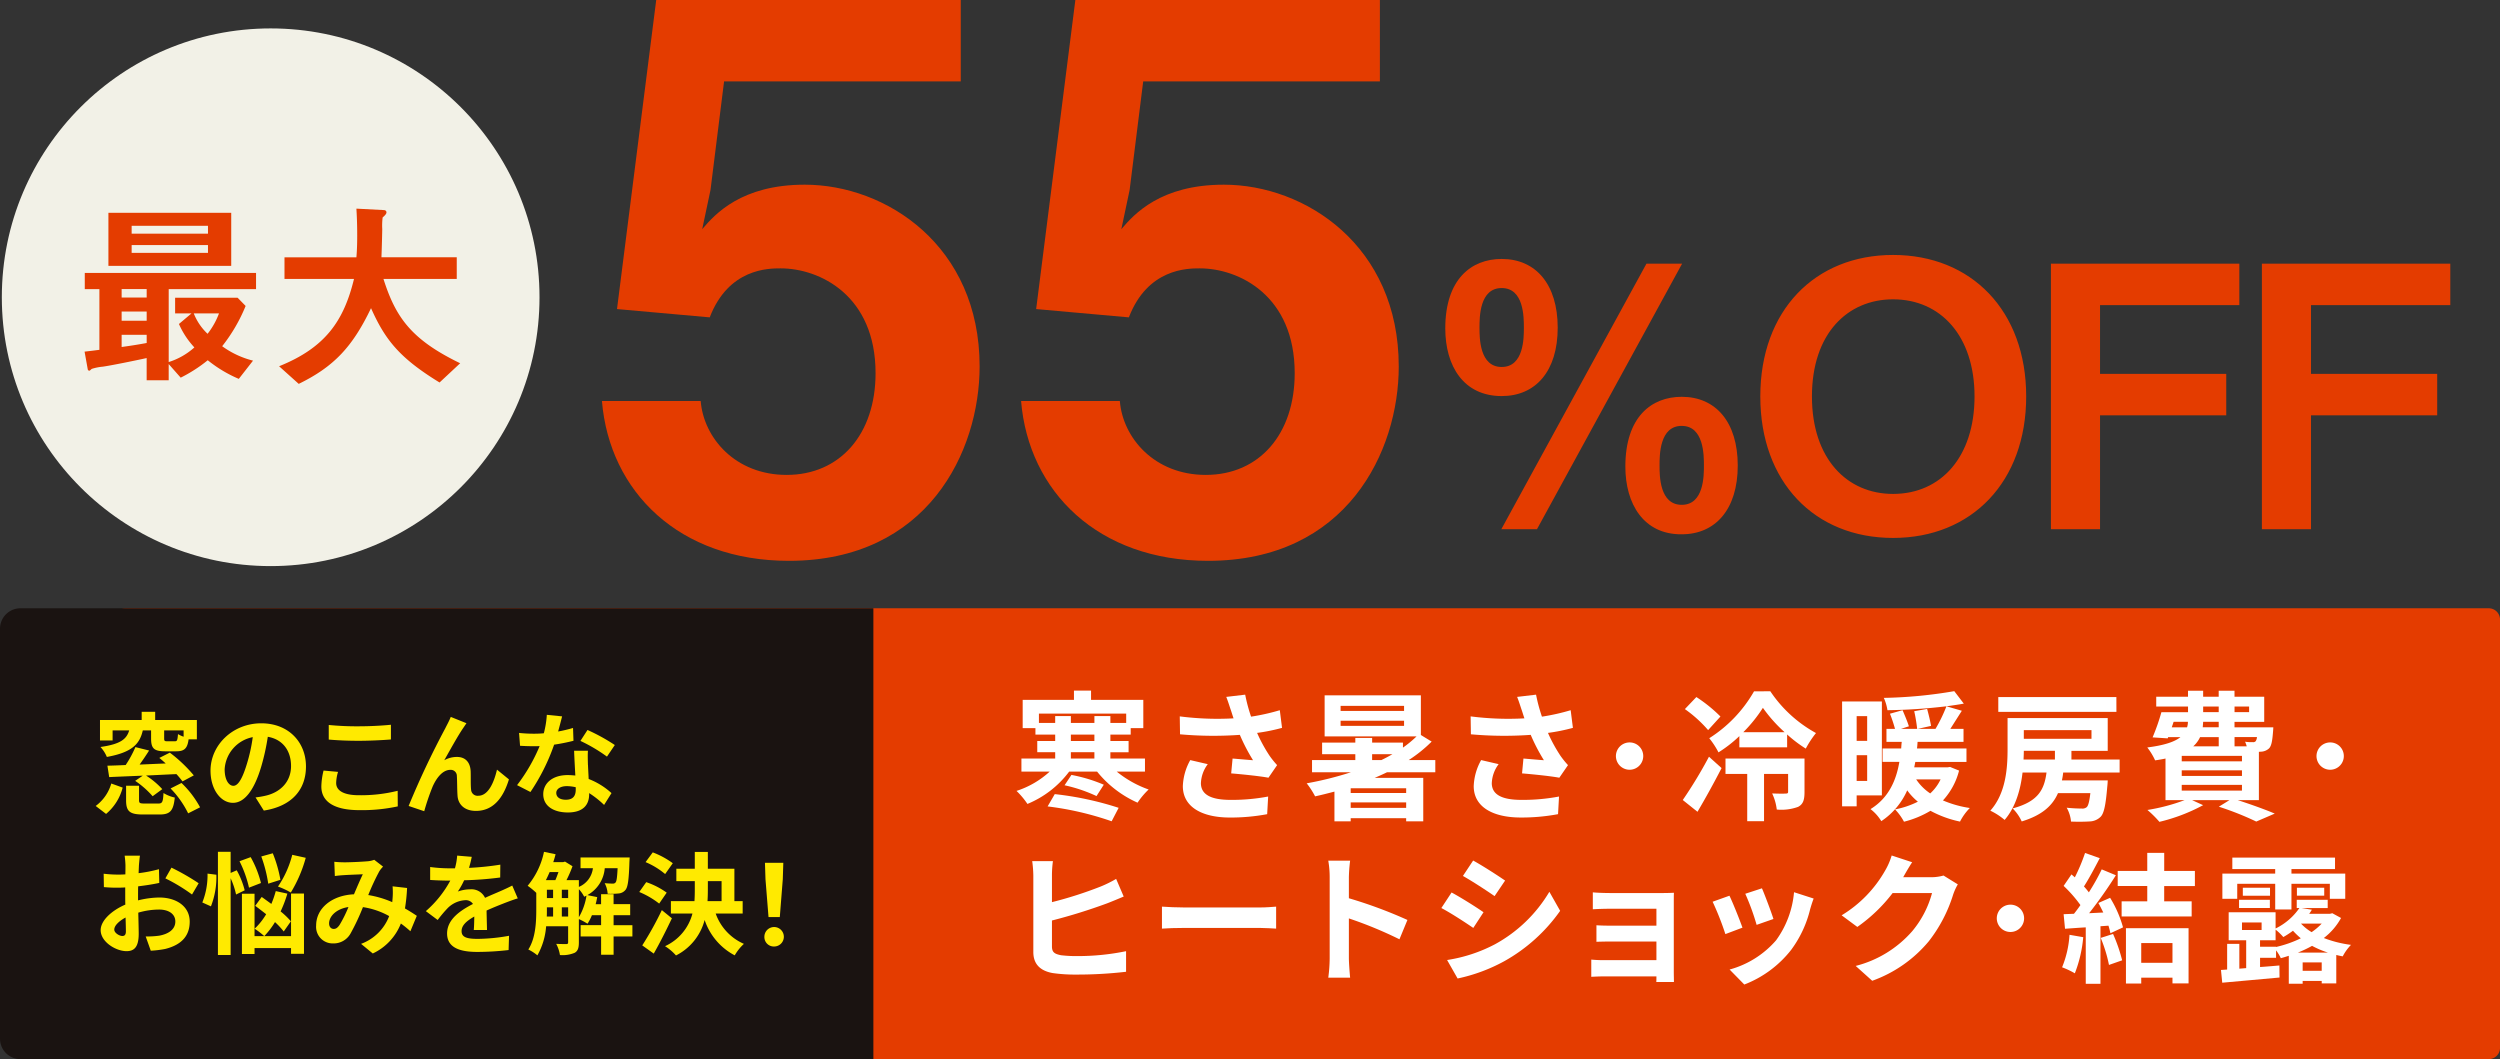
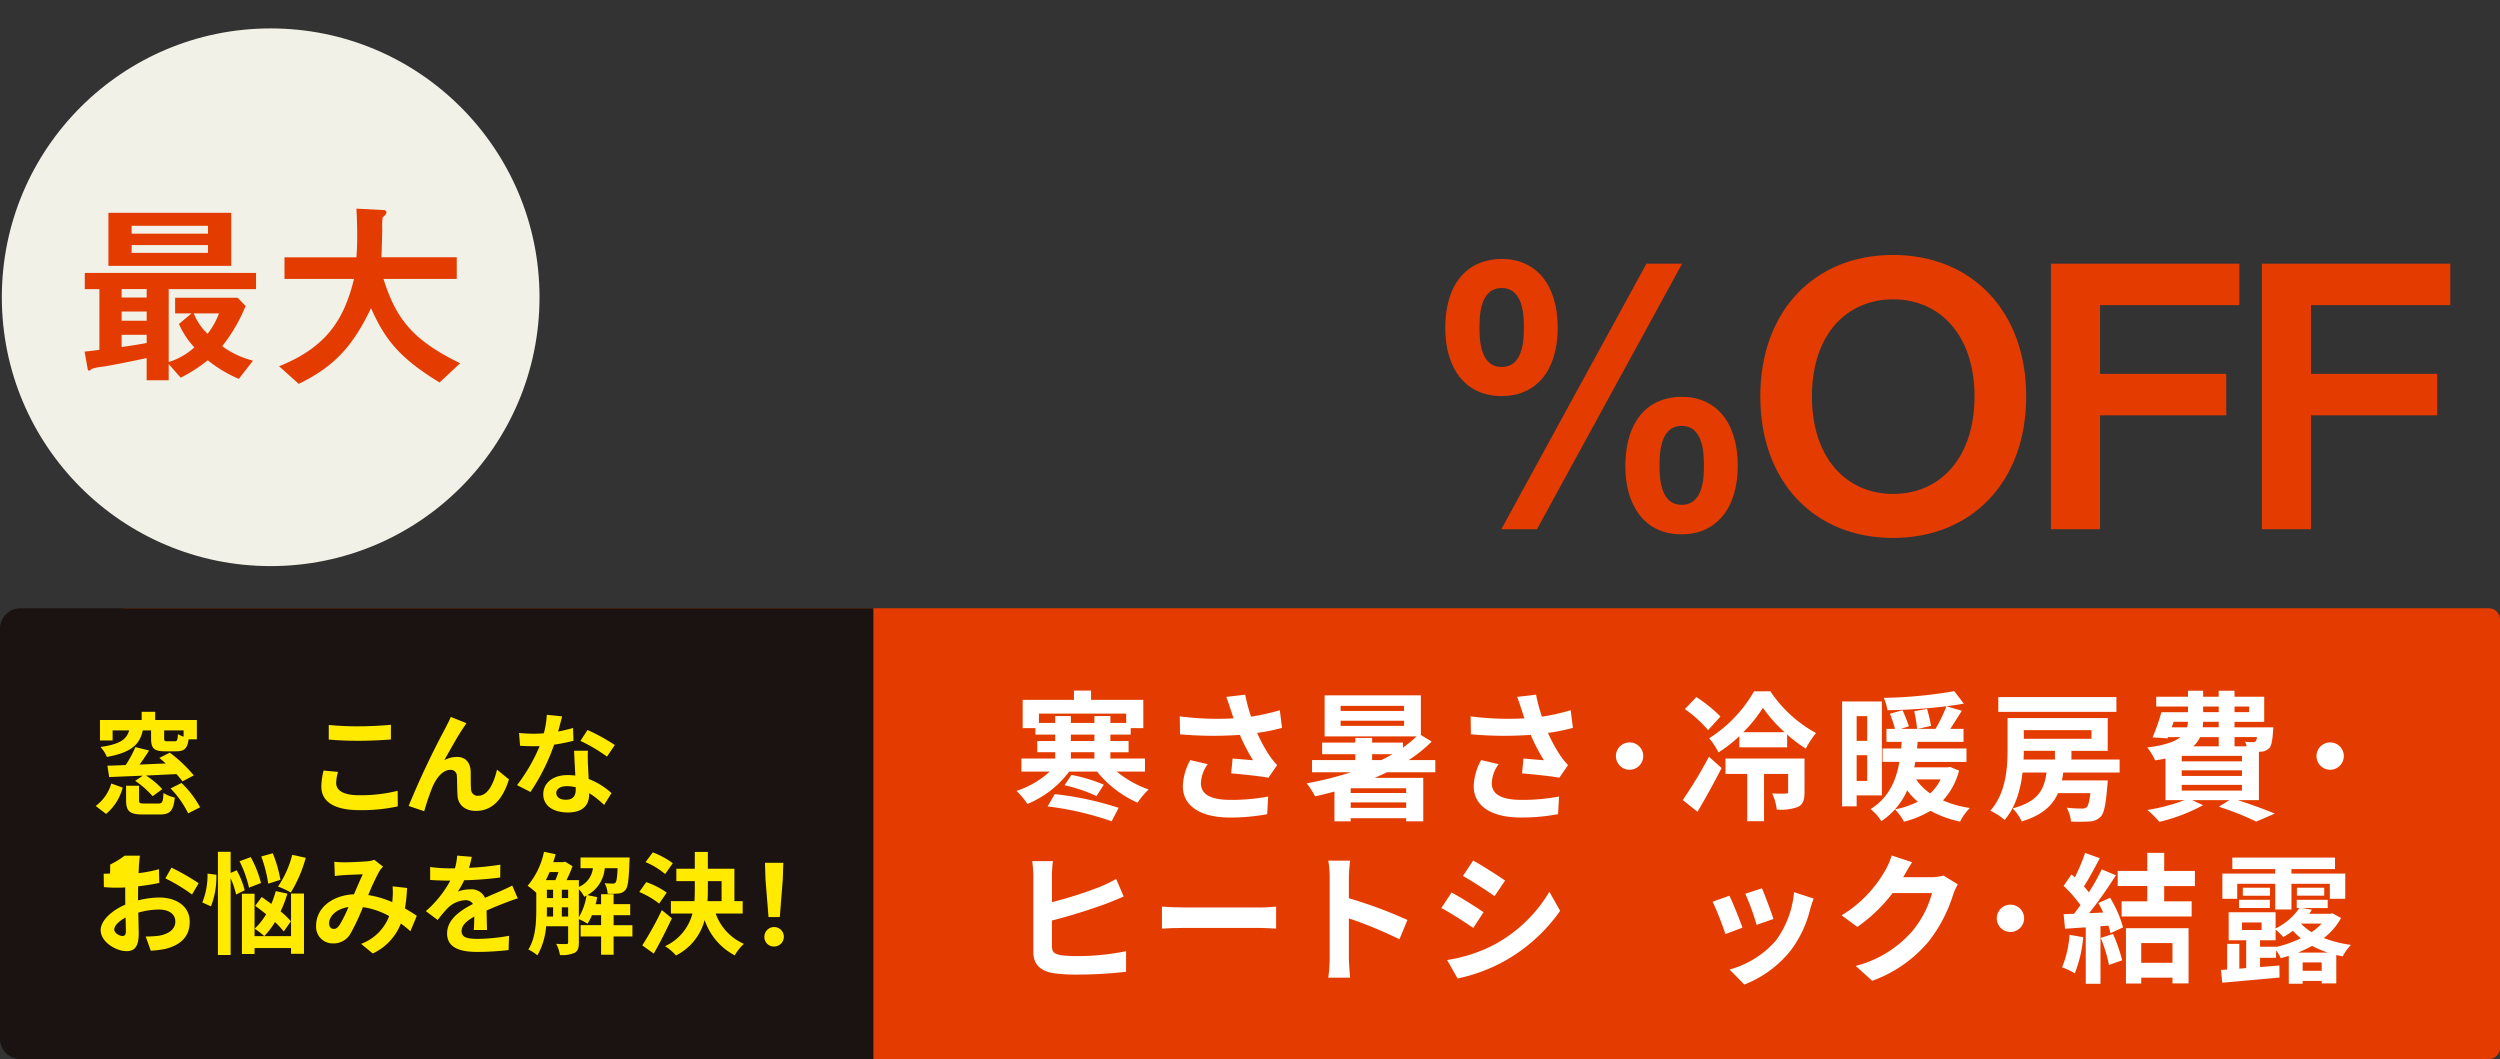
<svg xmlns="http://www.w3.org/2000/svg" width="474.251" height="200.917" viewBox="0 0 474.251 200.917">
  <rect x="0" y="0" width="474.251" height="200.917" fill="#333333" stroke="none" />
  <defs>
    <clipPath id="clip-path">
      <rect id="長方形_24715" data-name="長方形 24715" width="474.251" height="85.527" fill="none" />
    </clipPath>
  </defs>
  <g id="_55_off" data-name="55%off" transform="translate(-6310.749 15464.39)">
-     <path id="ヘッダーメニュー" d="M-83.512-34.892c0-22.88-17.732-34.463-33.176-34.463-12.012,0-17.017,5.577-19.448,8.437l1.573-7.436,2.574-20.592h44.9V-104.39h-57.772L-152.3-45.76l17.589,1.573c3.575-9.295,11.154-9.295,13.442-9.295,7.436,0,18.018,5.148,18.018,19.877,0,11.583-6.721,19.305-16.874,19.305-9.724,0-15.73-7.007-16.3-14.014h-18.733C-153.725-11.154-140.569,2-119.691,2-93.379,2-83.512-18.733-83.512-34.892Zm79.508,0c0-22.88-17.732-34.463-33.176-34.463-12.012,0-17.017,5.577-19.448,8.437l1.573-7.436,2.574-20.592h44.9V-104.39H-65.351l-7.436,58.63L-55.2-44.187c3.575-9.295,11.154-9.295,13.442-9.295,7.436,0,18.018,5.148,18.018,19.877,0,11.583-6.721,19.305-16.874,19.305-9.724,0-15.73-7.007-16.3-14.014H-75.647C-74.217-11.154-61.061,2-40.183,2-13.871,2-4-18.733-4-34.892Z" transform="translate(6580.095 -15360)" fill="#e43c00" />
    <g id="グループ_12137" data-name="グループ 12137" transform="translate(5856.095 -16435)">
      <circle id="楕円形_613" data-name="楕円形 613" cx="51" cy="51" r="51" transform="translate(455 976)" fill="#f2f1e7" />
      <path id="ヘッダーメニュー-2" data-name="ヘッダーメニュー" d="M-40.774-15.542V-18.62h-32.49v3.078h2.774V-4.028c-.608.076-1.1.152-2.812.342L-72.694-.3a.3.3,0,0,0,.3.228c.114,0,.3-.228.456-.342a9.657,9.657,0,0,1,2.09-.418c1.368-.19,5.738-1.064,8.322-1.634V1.748h4.18V-1.33l2.28,2.584a28.28,28.28,0,0,0,5.13-3.306,24.742,24.742,0,0,0,5.89,3.534l2.7-3.458A16.959,16.959,0,0,1-47.2-4.712,31.376,31.376,0,0,0-42.75-12.35l-1.52-1.558H-56.126v2.964h3.116L-55.4-8.93a15.833,15.833,0,0,0,2.926,4.446A13.194,13.194,0,0,1-57.342-1.71V-15.542Zm-20.748,6h-4.75v-1.748h4.75Zm0-4.408h-4.75v-1.6h4.75Zm0,8.626c-2.052.38-3.382.57-4.75.76V-6.878h4.75ZM-47.8-10.944A14.309,14.309,0,0,1-49.97-7.068a10.726,10.726,0,0,1-2.622-3.876Zm2.318-9.006V-30.02H-68.78v10.07Zm-4.408-6.118H-64.372V-27.55h14.478Zm0,3.648H-64.372V-23.9h14.478ZM-2.052-1.482c-9.272-4.484-12.236-8.7-14.554-16H-2.7v-4.1H-16.986c.076-1.786.152-5.016.152-5.358a12.271,12.271,0,0,1,.076-2.2c.342-.3.722-.646.722-.95,0-.418-.38-.456-.646-.456l-5.054-.266c.076,1.216.152,2.85.152,5.054,0,.57,0,2.508-.152,4.18H-35.378v4.1h13.186C-24.13-9.5-27.626-4.446-36.4-.912l3.724,3.344C-26.068-.8-22.5-4.522-18.962-11.932c2.66,5.966,5.358,9.424,13,14.1Z" transform="translate(544 1041)" fill="#e43c00" />
    </g>
    <path id="ヘッダーメニュー-3" data-name="ヘッダーメニュー" d="M15.525-51.267c-5.8,0-10.7,3.864-10.7,13.179,0,7.107,3.45,12.834,10.7,12.834,6.417,0,10.626-4.692,10.626-12.972C26.151-46.437,22.011-51.267,15.525-51.267Zm0,5.52c4.209,0,4.209,5.52,4.209,7.521,0,1.932,0,7.452-4.209,7.452s-4.209-5.52-4.209-7.452C11.316-40.227,11.316-45.747,15.525-45.747ZM49.68-25.116c-5.8,0-10.695,3.864-10.695,13.248,0,7.038,3.45,12.9,10.695,12.834C56.1.966,60.306-3.8,60.306-12.075,60.306-20.286,56.166-25.116,49.68-25.116Zm0,5.52c4.209,0,4.209,5.589,4.209,7.521s0,7.452-4.209,7.452-4.209-5.52-4.209-7.452C45.471-14.076,45.471-19.6,49.68-19.6ZM22.218,0,49.749-50.37H42.987L15.456,0Zm92.805-25.185c0-16.284-10.419-26.841-25.254-26.841S64.584-41.469,64.584-25.185c0,16.215,10.281,26.841,25.185,26.841S115.023-8.97,115.023-25.185Zm-9.8,0c0,11.454-6.348,18.492-15.456,18.492-8.694,0-15.387-6.624-15.387-18.492,0-11.937,6.762-18.423,15.387-18.423C98.808-43.608,105.225-36.639,105.225-25.185ZM155.457-42.5V-50.37H119.715V0h9.315V-21.6h23.943v-7.866H129.03V-42.5Zm40.02,0V-50.37H159.735V0h9.315V-21.6h23.943v-7.866H169.05V-42.5Z" transform="translate(6580.095 -15364)" fill="#e43c00" />
    <g id="グループ_12138" data-name="グループ 12138" transform="translate(6310.749 -15349)">
      <g id="グループ_12123" data-name="グループ 12123" transform="translate(0 0)" clip-path="url(#clip-path)">
        <path id="パス_49563" data-name="パス 49563" d="M465.921,85.527H17.66a2.138,2.138,0,0,1-2.138-2.139V2.139A2.139,2.139,0,0,1,17.66,0H465.921a2.14,2.14,0,0,1,2.139,2.139V83.388a2.139,2.139,0,0,1-2.139,2.139" transform="translate(6.193 0.001)" fill="#e43c00" />
        <path id="パス_49564" data-name="パス 49564" d="M165.68,0H3.879A3.879,3.879,0,0,0,0,3.878v77.77a3.88,3.88,0,0,0,3.879,3.879h161.8Z" transform="translate(0 0.001)" fill="#1a1311" />
        <path id="パス_49565" data-name="パス 49565" d="M156.842,26.524a20.282,20.282,0,0,0,6.059,3.4,14.58,14.58,0,0,0-2.1,2.5,20.584,20.584,0,0,1-7.68-5.9h-5.29a18.845,18.845,0,0,1-7.92,6.14,15.116,15.116,0,0,0-2.072-2.473,17.1,17.1,0,0,0,6.3-3.667h-5.369V24.052h6.406v-1.2h-3.4V20.729h3.4V19.506h-3.748V18.284h-2.419V12.916h9.727V11.163h3.243v1.753h9.913v5.368H159.5v1.223h-3.853v1.223H159.1v2.126h-3.455v1.2h6.564v2.472ZM145.175,17.3V16h2.976v1.3h4.465V16h3.03v1.3h3V15.521H142.091V17.3Zm-.08,13.5a60.315,60.315,0,0,1,12.118,2.6l-1.328,2.552a58.083,58.083,0,0,0-12.146-2.818Zm3.163-3.642a29.48,29.48,0,0,1,6.139,1.859l-1.382,2.153a28.436,28.436,0,0,0-6.06-2.047Zm-.108-6.432h4.464V19.506H148.15Zm0,3.323h4.464v-1.2H148.15Z" transform="translate(54.994 4.454)" fill="#fff" />
        <path id="パス_49566" data-name="パス 49566" d="M168.8,12.137l3.588-.424a31,31,0,0,0,1.116,4.172,40.029,40.029,0,0,0,5.449-1.223l.425,3.349a35.352,35.352,0,0,1-4.731.957A29.189,29.189,0,0,0,177.01,23.3a16.912,16.912,0,0,0,1.434,1.779L176.8,27.472c-1.489-.292-4.838-.638-7.069-.824l.264-2.816c1.3.106,3.057.264,3.881.318a34.987,34.987,0,0,1-2.5-4.81,71.26,71.26,0,0,1-11.348-.106l-.052-3.4a55.764,55.764,0,0,0,10.205.374c-.214-.613-.372-1.17-.533-1.623-.211-.61-.5-1.568-.851-2.445m-4.81,16.346c0,2.233,1.993,3.188,5.635,3.188a36.719,36.719,0,0,0,7.122-.637l-.186,3.349a37.524,37.524,0,0,1-7.15.637c-5.421-.027-8.848-2.126-8.848-5.953a10.875,10.875,0,0,1,1.409-4.943l3.321.771a6.4,6.4,0,0,0-1.3,3.587" transform="translate(63.825 4.674)" fill="#fff" />
        <path id="パス_49567" data-name="パス 49567" d="M192.417,26.4c-.744.372-1.542.718-2.339,1.063H199.3V35.7h-3.243v-.585H185.534V35.7h-3.082V30.066c-1.224.319-2.447.638-3.669.9a15.514,15.514,0,0,0-1.595-2.472,63.318,63.318,0,0,0,8.4-2.1H178.2V24.087h8.213V22.97h-6.3V20.764h6.3v-.877h3.19v.877h5.846v.957a20.806,20.806,0,0,0,2.577-2.126H180.59V11.808h18.258V19.33l2.047,1.248a26.165,26.165,0,0,1-4.359,3.509h5.05V26.4Zm3.243-12.6H183.62v.958h12.04Zm0,2.818H183.62V17.6h12.04Zm.4,12.81H185.534v.9h10.523Zm0,2.685H185.534v1.035h10.523ZM189.6,24.087h1.753c.718-.346,1.409-.719,2.1-1.116H189.6Z" transform="translate(70.692 4.712)" fill="#fff" />
        <path id="パス_49568" data-name="パス 49568" d="M208.241,12.137l3.588-.424a31.008,31.008,0,0,0,1.116,4.172,40.028,40.028,0,0,0,5.449-1.223l.425,3.349a35.351,35.351,0,0,1-4.731.957,29.186,29.186,0,0,0,2.366,4.333,16.908,16.908,0,0,0,1.434,1.779l-1.647,2.392c-1.488-.292-4.838-.638-7.069-.824l.264-2.816c1.3.106,3.057.264,3.881.318a34.991,34.991,0,0,1-2.5-4.81,71.26,71.26,0,0,1-11.348-.106l-.052-3.4a55.764,55.764,0,0,0,10.205.374c-.214-.613-.372-1.17-.533-1.623-.211-.61-.5-1.568-.851-2.445m-4.81,16.346c0,2.233,1.994,3.188,5.635,3.188a36.719,36.719,0,0,0,7.122-.637L216,34.383a37.524,37.524,0,0,1-7.15.637c-5.421-.027-8.848-2.126-8.848-5.953a10.875,10.875,0,0,1,1.409-4.943l3.321.771a6.4,6.4,0,0,0-1.3,3.587" transform="translate(79.562 4.674)" fill="#fff" />
        <path id="パス_49569" data-name="パス 49569" d="M224.3,20.769a2.591,2.591,0,1,1-2.577-2.578,2.58,2.58,0,0,1,2.577,2.578" transform="translate(87.423 7.258)" fill="#fff" />
        <path id="パス_49570" data-name="パス 49570" d="M228.184,31.881a86.094,86.094,0,0,0,4.971-8.212l2.391,2.153c-1.409,2.736-3.029,5.687-4.57,8.292Zm4.81-13.261a24.388,24.388,0,0,0-4.411-3.987l2.18-2.286a27.835,27.835,0,0,1,4.57,3.695Zm11.8-7.363a24.727,24.727,0,0,0,8.662,7.92,18.967,18.967,0,0,0-1.939,2.952,24.551,24.551,0,0,1-3.535-2.685v2.444h-9.063V19.761a24.656,24.656,0,0,1-3.96,3.083,15.606,15.606,0,0,0-1.753-2.685,25.448,25.448,0,0,0,8.5-8.9Zm6.484,19.108c0,1.462-.239,2.312-1.223,2.818a9.221,9.221,0,0,1-4.04.505,9.765,9.765,0,0,0-.877-3.055c1.09.052,2.233.052,2.578.025.346,0,.452-.078.452-.371V26.938H243.6v8.956h-3.19V26.938h-4.12V24.014h14.99Zm-3.774-11.347a27.669,27.669,0,0,1-4.119-4.625,27.326,27.326,0,0,1-3.721,4.625Z" transform="translate(91.038 4.492)" fill="#fff" />
        <path id="パス_49571" data-name="パス 49571" d="M252.551,31.011v2.072h-2.763V13.2h7.547V31.011Zm0-10.338h1.994v-4.7h-1.994Zm1.994,2.711h-1.994v4.889h1.994Zm17.434,2.924a13.174,13.174,0,0,1-3.057,5.66,20.471,20.471,0,0,0,5.1,1.435,10.4,10.4,0,0,0-1.861,2.578,20.308,20.308,0,0,1-5.607-2.047,18.486,18.486,0,0,1-5.024,2.072,10.562,10.562,0,0,0-1.7-2.339,16.245,16.245,0,0,0,4.333-1.461,11.1,11.1,0,0,1-2.02-2.153,13.565,13.565,0,0,1-4.916,5.846,8.358,8.358,0,0,0-2.047-2.286c3.507-2.152,4.891-5.552,5.474-8.955h-3.188V22.108H261c.027-.425.053-.851.106-1.249h-2.9V18.388h1.62a27.911,27.911,0,0,0-.956-2.871l2.391-.666c.425.983.957,2.259,1.2,3.057l-1.488.48h3.057a31.277,31.277,0,0,0-.558-3.349l2.445-.427c.292,1.038.611,2.392.744,3.216l-2.5.56h3.349a28.844,28.844,0,0,0,2.073-4.279,105.363,105.363,0,0,1-11.19.743,9.029,9.029,0,0,0-.69-2.338,86.8,86.8,0,0,0,13.367-1.276l1.807,2.366c-1.01.185-2.126.346-3.295.505l2.922.849c-.744,1.17-1.515,2.392-2.18,3.43h2.5v2.471h-8.717c-.027.425-.053.824-.106,1.249h9.382V24.66h-9.7c-.08.344-.133.69-.213,1.035h6.3l.506-.078Zm-8.132,1.673a9.721,9.721,0,0,0,2.658,2.658,8.55,8.55,0,0,0,1.967-2.658Z" transform="translate(99.657 4.484)" fill="#fff" />
        <path id="パス_49572" data-name="パス 49572" d="M283.709,26.361a13.61,13.61,0,0,1-.238,1.487h8.69s-.028.746-.081,1.116c-.291,3.482-.61,5.13-1.274,5.795a3.071,3.071,0,0,1-2.1.877c-.744.053-2.1.08-3.509.027a6.484,6.484,0,0,0-.823-2.631,28.212,28.212,0,0,0,2.869.159,1.253,1.253,0,0,0,.93-.266c.292-.266.505-1.037.691-2.657h-6.14c-1.035,2.364-2.976,4.172-6.883,5.368a8.14,8.14,0,0,0-1.726-2.472c4.889-1.3,6.006-3.587,6.431-6.8H276c-.372,3.188-1.3,6.564-3.4,8.983a12.482,12.482,0,0,0-2.711-1.754c2.977-3.321,3.269-8.132,3.269-11.667v-5.9h19v6.218h-6.884v1.648h9.142v2.472Zm10.1-11.508H271.4V12.036h22.4Zm-17.567,7.388c0,.532-.027,1.09-.052,1.648h5.953V22.241Zm0-2.285h12.837V18.309H276.241Z" transform="translate(107.677 4.802)" fill="#fff" />
        <path id="パス_49573" data-name="パス 49573" d="M308.338,31.937c2.552.824,5.341,1.834,7.017,2.552L311.847,36a56.132,56.132,0,0,0-7.1-2.818l2.019-1.249h-7.1l2.1.957a33.981,33.981,0,0,1-8.292,3.163A20.416,20.416,0,0,0,291.2,33.8a36.044,36.044,0,0,0,7.042-1.861h-3.613V24.044c-.611.133-1.249.239-1.967.346a12.287,12.287,0,0,0-1.488-2.445c3.3-.424,5.21-1.09,6.3-1.967H295.13l-.081.239-2.869-.186a39.995,39.995,0,0,0,1.673-4.783h5.05V14.185h-6.032V12.324H298.9V11.181h2.871v1.143h2.95V11.181h3v1.143h5.635v4.758h-5.635v1.037h7.363s-.027.532-.053.824c-.134,1.726-.292,2.683-.746,3.163a2.375,2.375,0,0,1-1.54.638c-.106,0-.239.025-.4.025v9.169ZM295.82,18.118h2.9a3.272,3.272,0,0,0,.159-1.037h-2.711Zm13.315,5.421H297.709v1.037h11.427Zm0,2.738H297.709V27.34h11.427ZM297.707,30.13h11.427V29.042H297.707Zm3.482-10.152a5.389,5.389,0,0,1-1.3,1.754h4.838V19.978Zm3.535-2.9h-2.95l-.08,1.037h3.03Zm-2.95-1.834h2.95V14.185h-2.95Zm5.953,0h2.764V14.185h-2.764Zm0,4.73v1.754h2.312a5.551,5.551,0,0,0-.319-.877,7.871,7.871,0,0,0,1.462.081.61.61,0,0,0,.558-.186,1.634,1.634,0,0,0,.239-.772Z" transform="translate(116.167 4.461)" fill="#fff" />
        <path id="パス_49574" data-name="パス 49574" d="M319.3,20.769a2.591,2.591,0,1,1-2.577-2.578,2.58,2.58,0,0,1,2.577,2.578" transform="translate(125.324 7.258)" fill="#fff" />
        <path id="パス_49575" data-name="パス 49575" d="M143.714,37.047V42.07a75.027,75.027,0,0,0,9.275-2.976,22.46,22.46,0,0,0,2.9-1.435l1.435,3.348c-1.01.427-2.206.93-3.11,1.276a105.477,105.477,0,0,1-10.5,3.269v4.917c0,1.142.532,1.434,1.728,1.673a24.1,24.1,0,0,0,3.055.159,45.3,45.3,0,0,0,9.277-.93v3.907a81.623,81.623,0,0,1-9.488.532,29.587,29.587,0,0,1-4.465-.292c-2.312-.427-3.64-1.675-3.64-3.986V37.047a22.439,22.439,0,0,0-.214-2.764H143.9a20.121,20.121,0,0,0-.186,2.764" transform="translate(55.842 13.678)" fill="#fff" />
        <path id="パス_49576" data-name="パス 49576" d="M161.84,40.616h14.272c1.249,0,2.417-.106,3.108-.159v4.172c-.638-.025-1.992-.133-3.108-.133H161.84c-1.515,0-3.295.055-4.279.133V40.457c.957.078,2.9.159,4.279.159" transform="translate(62.862 16.141)" fill="#fff" />
        <path id="パス_49577" data-name="パス 49577" d="M180.381,37.416a18.451,18.451,0,0,0-.266-3.19h4.145a28.909,28.909,0,0,0-.238,3.19V41.35a86.638,86.638,0,0,1,11.108,4.119l-1.515,3.668a76.736,76.736,0,0,0-9.593-3.96V52.7c0,.771.132,2.631.238,3.721h-4.145a29.2,29.2,0,0,0,.266-3.721Z" transform="translate(71.86 13.656)" fill="#fff" />
        <path id="パス_49578" data-name="パス 49578" d="M203.447,44.014l-1.939,2.977c-1.516-1.037-4.279-2.844-6.06-3.774l1.94-2.95c1.781.957,4.7,2.791,6.059,3.748M205.6,50.1a27.1,27.1,0,0,0,10.338-9.966l2.047,3.615a32.082,32.082,0,0,1-10.578,9.54,32.345,32.345,0,0,1-8.876,3.295l-1.994-3.507A28.826,28.826,0,0,0,205.6,50.1m1.94-12.093-1.994,2.949c-1.488-1.037-4.251-2.844-6.006-3.826l1.939-2.924c1.754.957,4.678,2.843,6.06,3.8" transform="translate(77.977 13.648)" fill="#fff" />
-         <path id="パス_49579" data-name="パス 49579" d="M219.365,38.652h10.046c.638,0,1.621-.027,2.047-.053-.027.346-.027,1.223-.027,1.779V53.72c0,.425.027,1.33.027,1.807h-3.349c.027-.238.027-.665.027-1.062H218.063c-.743,0-1.834.053-2.285.078V51.275a22.26,22.26,0,0,0,2.311.108h10.046V47.847h-8.478c-1.01,0-2.286.027-2.9.053V44.764c.69.053,1.886.081,2.9.081h8.478V41.629h-8.77c-.983,0-2.657.053-3.295.106V38.519c.691.08,2.311.133,3.295.133" transform="translate(86.088 15.368)" fill="#fff" />
        <path id="パス_49580" data-name="パス 49580" d="M237.894,45.437l-3.243,1.223a53.58,53.58,0,0,0-2.419-6.14l3.19-1.142c.665,1.354,1.94,4.57,2.472,6.059m12.862-3.588a21.429,21.429,0,0,1-3.614,7.788,20.765,20.765,0,0,1-8.9,6.591l-2.79-2.845a17.875,17.875,0,0,0,8.823-5.552,18.183,18.183,0,0,0,3.4-9.117l3.721,1.2c-.319.849-.478,1.407-.638,1.939m-6.989,1.94-3.19,1.116a44.46,44.46,0,0,0-2.152-5.9l3.162-1.035c.505,1.142,1.807,4.6,2.18,5.82" transform="translate(92.653 15.149)" fill="#fff" />
        <path id="パス_49581" data-name="パス 49581" d="M261.478,37.51c-.027.052-.053.08-.08.133h5.341a8.457,8.457,0,0,0,2.312-.32L271.763,39a10.657,10.657,0,0,0-.877,1.915,27.738,27.738,0,0,1-4.625,8.875,24.82,24.82,0,0,1-10.736,7.5l-3.137-2.818A21.184,21.184,0,0,0,263.1,47.9a18.9,18.9,0,0,0,3.773-7.256H259.4a30.291,30.291,0,0,1-6.7,6.432l-2.977-2.206a23.4,23.4,0,0,0,8.292-8.557,12.788,12.788,0,0,0,1.2-2.791L263.1,34.8c-.611.93-1.3,2.126-1.621,2.711" transform="translate(99.635 13.375)" fill="#fff" />
        <path id="パス_49582" data-name="パス 49582" d="M275.947,42.769a2.591,2.591,0,1,1-2.577-2.578,2.58,2.58,0,0,1,2.577,2.578" transform="translate(108.026 16.035)" fill="#fff" />
        <path id="パス_49583" data-name="パス 49583" d="M283.631,49.162a24.617,24.617,0,0,1-1.593,6.856,15.625,15.625,0,0,0-2.419-1.143,19.28,19.28,0,0,0,1.407-6.165Zm5.1-7.469A21.749,21.749,0,0,1,291.18,47.3l-2.392,1.116a14.488,14.488,0,0,0-.372-1.435l-1.515.106V58.011H284.11V47.3c-1.434.08-2.764.186-3.933.266l-.266-2.764,1.966-.08c.4-.505.824-1.063,1.223-1.648a25.02,25.02,0,0,0-3.188-3.64l1.488-2.18c.211.186.425.372.638.558a35.121,35.121,0,0,0,1.939-4.625l2.791.983c-.957,1.834-2.047,3.881-3,5.369.346.372.665.771.93,1.116A41.57,41.57,0,0,0,287.14,36.3l2.685,1.116a85.547,85.547,0,0,1-5.077,7.2l2.685-.133c-.292-.61-.611-1.248-.93-1.807Zm.558,6.858a30.286,30.286,0,0,1,1.726,5l-2.5.877a27.045,27.045,0,0,0-1.568-5.129Zm9.7-9.089v2.9H304.2v2.871H290.913V42.358h4.864v-2.9H290.17V36.59h5.607V33.163h3.216V36.59h5.82v2.871Zm-7.255,8h11.879V57.932H300.56v-1.09h-5.926v1.116h-2.9Zm2.9,6.565h5.926V50.278h-5.926Z" transform="translate(111.559 13.231)" fill="#fff" />
        <path id="パス_49584" data-name="パス 49584" d="M323.941,45.264a12.064,12.064,0,0,1-3.269,3.8,22.1,22.1,0,0,0,5.157,1.3,9.244,9.244,0,0,0-1.568,2.18c-.425-.081-.824-.161-1.223-.267v5.4h-2.763V57.2h-3.615v.532h-2.631V52.438c-.505.161-1.01.319-1.515.453a7.652,7.652,0,0,0-.9-1.49V52.81H308.58v1.754c1.223-.08,2.444-.186,3.667-.292l.027,2.286-10.87.983-.239-2.419,1.17-.08V50.179h2.313v4.7l1.3-.106V49.489h-3.323V44.173h8.9v3.083a11.743,11.743,0,0,0,4.517-3.881h-.505V41.809h5.874v1.567h-5l1.993.319a7.688,7.688,0,0,1-.505.771h3.959l.427-.106Zm-19.693-3.642H301.43V36.838h10.021v-.849h-8.132V33.808H322.8v2.181h-8.265v.849h10.205v4.784h-2.924V38.779h-7.282v4.863h-3.082V38.779h-7.2Zm.346.186h5.846v1.567h-5.846Zm.558,5.74h3.721V46.113h-3.721Zm5.315-6.511h-5.157V39.523h5.157Zm1.143,9.726a21.787,21.787,0,0,0,4.7-1.648,15.239,15.239,0,0,1-1.489-1.434,15.587,15.587,0,0,1-1.834,1.2,10.535,10.535,0,0,0-1.461-1.409v2.02h-2.95v1.223h3.029Zm3.96-11.241h5.183v1.515h-5.183Zm5.874,12.305a17.96,17.96,0,0,1-3-1.276,22.852,22.852,0,0,1-2.685,1.276Zm-5.077-5.5v.027a9.378,9.378,0,0,0,1.993,1.595,11.6,11.6,0,0,0,1.914-1.621Zm3.907,7.361h-3.615v1.595h3.615Z" transform="translate(120.155 13.489)" fill="#fff" />
        <path id="パス_49585" data-name="パス 49585" d="M12.974,31.9a8.043,8.043,0,0,0,2.96-4.26l2.161.776a9.652,9.652,0,0,1-3.148,4.993Zm3.211-12.423H13.792V15.593H21.7V14.04h2.56v1.553h7.91v3.672H30.6c-.231,1.763-.839,2.266-2.35,2.266h-2.1c-2.161,0-2.665-.588-2.665-2.434V17.565H21.913c-.588,2.6-2.056,4.176-6.819,5.036a6.2,6.2,0,0,0-1.217-1.889c3.881-.546,4.973-1.532,5.455-3.148H16.185Zm13.262,7.764a17.7,17.7,0,0,0-1.153-1.385c-1.931.083-3.9.189-5.771.273a15.149,15.149,0,0,1,3.085,2.581l-1.827,1.343a17.258,17.258,0,0,0-3.314-2.917l1.447-.986c-2.37.1-4.594.189-6.379.273L15.2,24.259c1.009-.021,2.184-.063,3.464-.126a20.939,20.939,0,0,0,1.845-3.4l2.6.649c-.567.9-1.2,1.827-1.8,2.666,1.595-.063,3.274-.147,4.952-.21-.418-.378-.817-.734-1.217-1.049l1.994-1.007A27.47,27.47,0,0,1,31.587,26.1Zm-4.594,4.2c.755,0,.9-.273.986-1.995a7.059,7.059,0,0,0,2.139.86c-.252,2.562-.923,3.211-2.875,3.211h-3.19c-2.538,0-3.169-.649-3.169-2.706V28.058H21.2v2.727c0,.567.148.652,1.03.652Zm4.8-13.871H25.965v1.511c0,.483.1.546.586.546H28c.418,0,.5-.189.588-1.364a5.081,5.081,0,0,0,1.069.5Zm-.4,9.968a18.525,18.525,0,0,1,3.525,4.617L30.517,33.3a18.342,18.342,0,0,0-3.335-4.722Z" transform="translate(5.176 5.602)" fill="#ffea00" />
-         <path id="パス_49586" data-name="パス 49586" d="M38.658,32.156l-1.572-2.5a16.237,16.237,0,0,0,1.952-.336c2.685-.63,4.783-2.56,4.783-5.624,0-2.9-1.574-5.057-4.407-5.54a42.594,42.594,0,0,1-1.258,5.687c-1.26,4.239-3.065,6.841-5.352,6.841-2.329,0-4.258-2.56-4.258-6.106,0-4.847,4.2-8.981,9.63-8.981,5.2,0,8.478,3.609,8.478,8.184,0,4.428-2.707,7.554-8,8.373m-5.769-4.7c.881,0,1.7-1.322,2.559-4.155a31.316,31.316,0,0,0,1.114-5.078,6.607,6.607,0,0,0-5.331,6.085c0,2.121.841,3.148,1.659,3.148" transform="translate(11.389 6.224)" fill="#ffea00" />
        <path id="パス_49587" data-name="パス 49587" d="M46.387,26.852c0,1.343,1.28,2.31,4.3,2.31a28.823,28.823,0,0,0,7.366-.841l.02,2.959a32.233,32.233,0,0,1-7.28.713c-4.805,0-7.219-1.614-7.219-4.491a13.561,13.561,0,0,1,.42-3.02l2.749.252a7.731,7.731,0,0,0-.357,2.118m4.3-10.764c2.076,0,4.468-.126,6.086-.294v2.791c-1.469.126-4.072.252-6.065.252-2.2,0-4.029-.085-5.729-.231V15.836a55.007,55.007,0,0,0,5.708.253" transform="translate(17.385 6.302)" fill="#ffea00" />
        <path id="パス_49588" data-name="パス 49588" d="M65.713,16.913c-1.028,1.509-2.5,4.2-3.546,6.042a4.894,4.894,0,0,1,2.412-.63c1.574,0,2.518.986,2.6,2.728.041.944-.022,2.623.083,3.5a1.222,1.222,0,0,0,1.365,1.133c1.826,0,2.938-2.35,3.545-4.951l2.266,1.845c-1.091,3.588-3.043,5.981-6.252,5.981-2.331,0-3.422-1.385-3.5-2.917-.084-1.111-.063-2.833-.126-3.692a1.152,1.152,0,0,0-1.238-1.177c-1.427,0-2.6,1.47-3.358,3.17a44,44,0,0,0-1.595,4.678L55.41,31.623a162.057,162.057,0,0,1,6.965-14.752c.274-.568.673-1.26,1.03-2.142l2.978,1.2c-.208.294-.439.651-.67.986" transform="translate(22.107 5.877)" fill="#ffea00" />
        <path id="パス_49589" data-name="パス 49589" d="M77.9,17.614a26,26,0,0,0,2.832-.673l.085,2.434a36.485,36.485,0,0,1-3.672.734,38.666,38.666,0,0,1-4.491,8.981l-2.539-1.3a33.061,33.061,0,0,0,4.281-7.408c-.379.021-.736.021-1.091.021-.862,0-1.721-.021-2.623-.084l-.189-2.434a26.511,26.511,0,0,0,2.791.147c.63,0,1.258-.02,1.91-.084a17.525,17.525,0,0,0,.565-3.5l2.9.294c-.168.672-.442,1.742-.755,2.876m5.666,6.336c.02.609.083,1.616.125,2.665A13.747,13.747,0,0,1,88.031,29.3l-1.407,2.245A17.709,17.709,0,0,0,83.792,29.3v.208c0,1.953-1.07,3.464-4.05,3.464-2.6,0-4.659-1.154-4.659-3.464,0-2.055,1.719-3.629,4.636-3.629.505,0,.967.042,1.449.084-.084-1.553-.189-3.42-.231-4.7h2.623c-.063.881-.021,1.763,0,2.686m-4.2,6.609c1.448,0,1.887-.8,1.887-1.95v-.42a7.539,7.539,0,0,0-1.7-.21c-1.217,0-1.994.546-1.994,1.28,0,.775.651,1.3,1.806,1.3M82.134,19.4l1.343-2.076a35.932,35.932,0,0,1,5.182,2.854l-1.489,2.2a30.344,30.344,0,0,0-5.036-2.98" transform="translate(27.972 5.763)" fill="#ffea00" />
-         <path id="パス_49590" data-name="パス 49590" d="M20.91,35.374c-.021.462-.042.967-.063,1.491a25.877,25.877,0,0,0,3.861-.755l.063,2.6c-1.2.273-2.643.484-4.008.651-.021.63-.021,1.28-.021,1.89v.775a17.38,17.38,0,0,1,4.029-.544c3.232,0,5.771,1.679,5.771,4.573,0,2.478-1.3,4.345-4.638,5.183a19.213,19.213,0,0,1-2.749.336l-.965-2.707a16.158,16.158,0,0,0,2.581-.147c1.7-.315,3.043-1.154,3.043-2.686,0-1.427-1.259-2.266-3.085-2.266a14.182,14.182,0,0,0-3.944.588c.041,1.658.083,3.295.083,4.008,0,2.6-.923,3.295-2.308,3.295-2.034,0-4.91-1.763-4.91-3.987,0-1.824,2.1-3.735,4.68-4.846-.021-.505-.021-1.007-.021-1.491V39.571c-.4.021-.776.043-1.112.043a25.606,25.606,0,0,1-2.936-.106l-.043-2.538a23.518,23.518,0,0,0,2.9.166c.376,0,.8-.021,1.216-.041.021-.736.021-1.343.021-1.7A16.86,16.86,0,0,0,18.2,33.55h2.9c-.063.376-.147,1.28-.189,1.824M17.762,48.783c.378,0,.672-.168.672-.881,0-.525-.021-1.49-.063-2.623-1.28.694-2.139,1.553-2.139,2.287,0,.651.985,1.217,1.53,1.217m14.479-10.01-1.259,2.14a33.269,33.269,0,0,0-5.057-3.062l1.154-2.035a43.855,43.855,0,0,1,5.162,2.957" transform="translate(5.446 13.386)" fill="#ffea00" />
+         <path id="パス_49590" data-name="パス 49590" d="M20.91,35.374c-.021.462-.042.967-.063,1.491a25.877,25.877,0,0,0,3.861-.755l.063,2.6c-1.2.273-2.643.484-4.008.651-.021.63-.021,1.28-.021,1.89v.775a17.38,17.38,0,0,1,4.029-.544c3.232,0,5.771,1.679,5.771,4.573,0,2.478-1.3,4.345-4.638,5.183a19.213,19.213,0,0,1-2.749.336l-.965-2.707a16.158,16.158,0,0,0,2.581-.147c1.7-.315,3.043-1.154,3.043-2.686,0-1.427-1.259-2.266-3.085-2.266a14.182,14.182,0,0,0-3.944.588c.041,1.658.083,3.295.083,4.008,0,2.6-.923,3.295-2.308,3.295-2.034,0-4.91-1.763-4.91-3.987,0-1.824,2.1-3.735,4.68-4.846-.021-.505-.021-1.007-.021-1.491V39.571c-.4.021-.776.043-1.112.043a25.606,25.606,0,0,1-2.936-.106l-.043-2.538c.376,0,.8-.021,1.216-.041.021-.736.021-1.343.021-1.7A16.86,16.86,0,0,0,18.2,33.55h2.9c-.063.376-.147,1.28-.189,1.824M17.762,48.783c.378,0,.672-.168.672-.881,0-.525-.021-1.49-.063-2.623-1.28.694-2.139,1.553-2.139,2.287,0,.651.985,1.217,1.53,1.217m14.479-10.01-1.259,2.14a33.269,33.269,0,0,0-5.057-3.062l1.154-2.035a43.855,43.855,0,0,1,5.162,2.957" transform="translate(5.446 13.386)" fill="#ffea00" />
        <path id="パス_49591" data-name="パス 49591" d="M30.1,37.369a15.29,15.29,0,0,1-1.03,6l-1.635-.734a13.96,13.96,0,0,0,.986-5.477Zm3.735,3.755a14.77,14.77,0,0,0-1.03-3.085V52.6H30.394V33.024h2.412v4.009l1.156-.505a15.591,15.591,0,0,1,1.511,3.8Zm2.455-1.3a21.8,21.8,0,0,0-1.8-5.015l2.118-.776a19.578,19.578,0,0,1,1.953,4.91Zm7.974,1.112H46.72V52.373H44.265V51.28H37.34v1.133H34.947V40.979H37.34v8.036h6.925Zm-1.385,7.2a15.231,15.231,0,0,0-1.659-1.782,15.233,15.233,0,0,1-2.034,2.664,14.252,14.252,0,0,0-1.827-1.406,12.654,12.654,0,0,0,2.184-2.749c-.715-.567-1.428-1.112-2.077-1.593L38.7,41.587c.568.4,1.2.86,1.827,1.322a18.833,18.833,0,0,0,.839-2.434l2.2.481a23.376,23.376,0,0,1-1.28,3.379,14.177,14.177,0,0,1,1.95,1.868ZM39.94,39.069a25.978,25.978,0,0,0-1.321-5.164L40.8,33.3a24.647,24.647,0,0,1,1.448,5.035Zm7.114-4.91a25.581,25.581,0,0,1-2.832,6.589,15.217,15.217,0,0,0-2.436-1.135,18.941,18.941,0,0,0,2.707-6.021Z" transform="translate(10.946 13.176)" fill="#ffea00" />
        <path id="パス_49592" data-name="パス 49592" d="M48.052,34.588c1.2,0,3.422-.1,4.408-.189a4.5,4.5,0,0,0,1.426-.294l1.679,1.3a4.994,4.994,0,0,0-.712.881,44.515,44.515,0,0,0-2.1,4.51,18.882,18.882,0,0,1,4.554,1.343c.02-.252.042-.483.062-.713a13.822,13.822,0,0,0,0-2.287l2.749.315a33.457,33.457,0,0,1-.4,3.882c.881.5,1.637.986,2.247,1.4L60.749,47.66a21.9,21.9,0,0,0-1.806-1.468,10.491,10.491,0,0,1-5.329,5.687L51.39,50.052a9.035,9.035,0,0,0,5.33-5.266,14.56,14.56,0,0,0-4.973-1.7,41.249,41.249,0,0,1-2.371,5.036A3.659,3.659,0,0,1,46.1,49.969a3.141,3.141,0,0,1-3.232-3.4c0-3.253,2.957-5.729,7.177-5.918.588-1.385,1.2-2.812,1.677-3.8-.838.042-2.643.1-3.608.168-.421.022-1.154.085-1.7.168l-.1-2.706c.565.062,1.28.1,1.74.1M46.207,47.22c.42,0,.713-.21,1.091-.734a23.5,23.5,0,0,0,1.7-3.42c-2.352.357-3.672,1.784-3.672,3.106,0,.692.4,1.049.881,1.049" transform="translate(17.104 13.607)" fill="#ffea00" />
        <path id="パス_49593" data-name="パス 49593" d="M65.933,35.863a52.8,52.8,0,0,0,5.939-.609l-.022,2.436a62.458,62.458,0,0,1-6.84.525,14.707,14.707,0,0,1-1.2,2.139,7.11,7.11,0,0,1,2.371-.42,2.844,2.844,0,0,1,2.791,1.616c1.091-.5,1.973-.86,2.833-1.237.818-.357,1.553-.692,2.328-1.093l1.049,2.436c-.67.187-1.782.607-2.5.881-.946.376-2.14.838-3.42,1.426.02,1.175.063,2.728.083,3.693H66.835c.062-.63.084-1.637.1-2.559-1.574.9-2.413,1.719-2.413,2.769,0,1.154.986,1.469,3.043,1.469a34.355,34.355,0,0,0,5.96-.588l-.084,2.707a52.5,52.5,0,0,1-5.939.357c-3.295,0-5.729-.8-5.729-3.5,0-2.686,2.518-4.366,4.91-5.6a1.617,1.617,0,0,0-1.469-.715,5.111,5.111,0,0,0-3.274,1.448,24.161,24.161,0,0,0-1.952,2.308l-2.245-1.679a20.61,20.61,0,0,0,4.638-5.79h-.271c-.862,0-2.392-.043-3.548-.126V35.7a27.533,27.533,0,0,0,3.693.252h1.007a11.666,11.666,0,0,0,.42-2.413l2.77.231a20.067,20.067,0,0,1-.525,2.1" transform="translate(23.04 13.38)" fill="#ffea00" />
        <path id="パス_49594" data-name="パス 49594" d="M91.421,49.077H87.854v3.464h-2.37V49.077H81.6V46.938h3.884v-1.89H83.742a8.918,8.918,0,0,1-.839,1.617,11.81,11.81,0,0,0-1.637-.881v4.428c0,.986-.168,1.614-.8,1.971a5.879,5.879,0,0,1-2.791.421,6.7,6.7,0,0,0-.713-2.121c.838.043,1.656.043,1.91.043s.357-.084.357-.357V47.146H75.054a13.1,13.1,0,0,1-1.658,5.52,8.569,8.569,0,0,0-1.721-1.112c1.4-2.161,1.511-5.288,1.511-7.638V40.81a13.39,13.39,0,0,0-1.637-1.343,14.669,14.669,0,0,0,3.1-6.442l2.2.462c-.126.5-.274,1.009-.441,1.49h1.908l.316-.1,1.427.881A23.318,23.318,0,0,1,78.914,38.4h2.352v1.28a4.4,4.4,0,0,0,2.664-3.546H81.581V34.1H90.9s-.021.525-.042.8c-.1,3.335-.292,4.784-.734,5.33a1.86,1.86,0,0,1-1.28.691,15.236,15.236,0,0,1-2.119.064,4.946,4.946,0,0,0-.567-2.015c.651.063,1.217.083,1.511.083a.621.621,0,0,0,.567-.229c.189-.231.294-.944.378-2.686H86.176a6.389,6.389,0,0,1-3.3,5.1l1.868.378c-.083.441-.168.9-.294,1.342h1.03V41.062h2.37v1.887H91v2.1H87.854v1.89h3.567Zm-15.7-12.212c-.231.525-.462,1.049-.715,1.532h1.8c.211-.462.4-1.007.588-1.532ZM75.2,43.916c0,.439,0,.9-.022,1.385h1.2V43.559H75.2Zm0-2.119h1.175V40.223H75.2Zm2.832,0h1.2V40.223h-1.2Zm1.2,1.763h-1.2V45.3h1.2Zm2.035,1.868a11.563,11.563,0,0,0,1.447-4.092c-.145.063-.294.147-.439.21a5.987,5.987,0,0,0-1.007-1.427Z" transform="translate(28.546 13.176)" fill="#ffea00" />
        <path id="パス_49595" data-name="パス 49595" d="M90.461,42.84a16.219,16.219,0,0,0-3.777-2.2l1.323-1.868a14.725,14.725,0,0,1,3.882,1.992Zm2.413,2.79c-1.049,2.224-2.265,4.638-3.441,6.694L87.251,50.77a63.307,63.307,0,0,0,3.716-6.693Zm-1.28-8.392a14.338,14.338,0,0,0-3.713-2.266l1.363-1.848a15.826,15.826,0,0,1,3.8,2.056Zm9.59,7.49a9.844,9.844,0,0,0,5.351,5.75,9.233,9.233,0,0,0-1.74,2.182,11.832,11.832,0,0,1-5.709-6.714,10.5,10.5,0,0,1-5.434,6.735,9.52,9.52,0,0,0-2.079-1.763,9.409,9.409,0,0,0,5.2-6.19H92.686V42.378h4.471q.061-1.039.062-2.079V38.58h-3.5V36.228h3.5V33.04h2.476v3.188h5.036v6.15H106.3v2.349Zm-1.49-4.407c0,.692-.021,1.365-.063,2.058H102.3v-3.8h-2.6Z" transform="translate(34.584 13.182)" fill="#ffea00" />
        <path id="パス_49596" data-name="パス 49596" d="M103.65,48.547a1.847,1.847,0,1,1,1.847,1.847,1.791,1.791,0,0,1-1.847-1.847m.21-10.912-.1-3.125h3.483l-.1,3.125-.567,7.177h-2.14Z" transform="translate(41.353 13.769)" fill="#ffea00" />
      </g>
    </g>
  </g>
</svg>